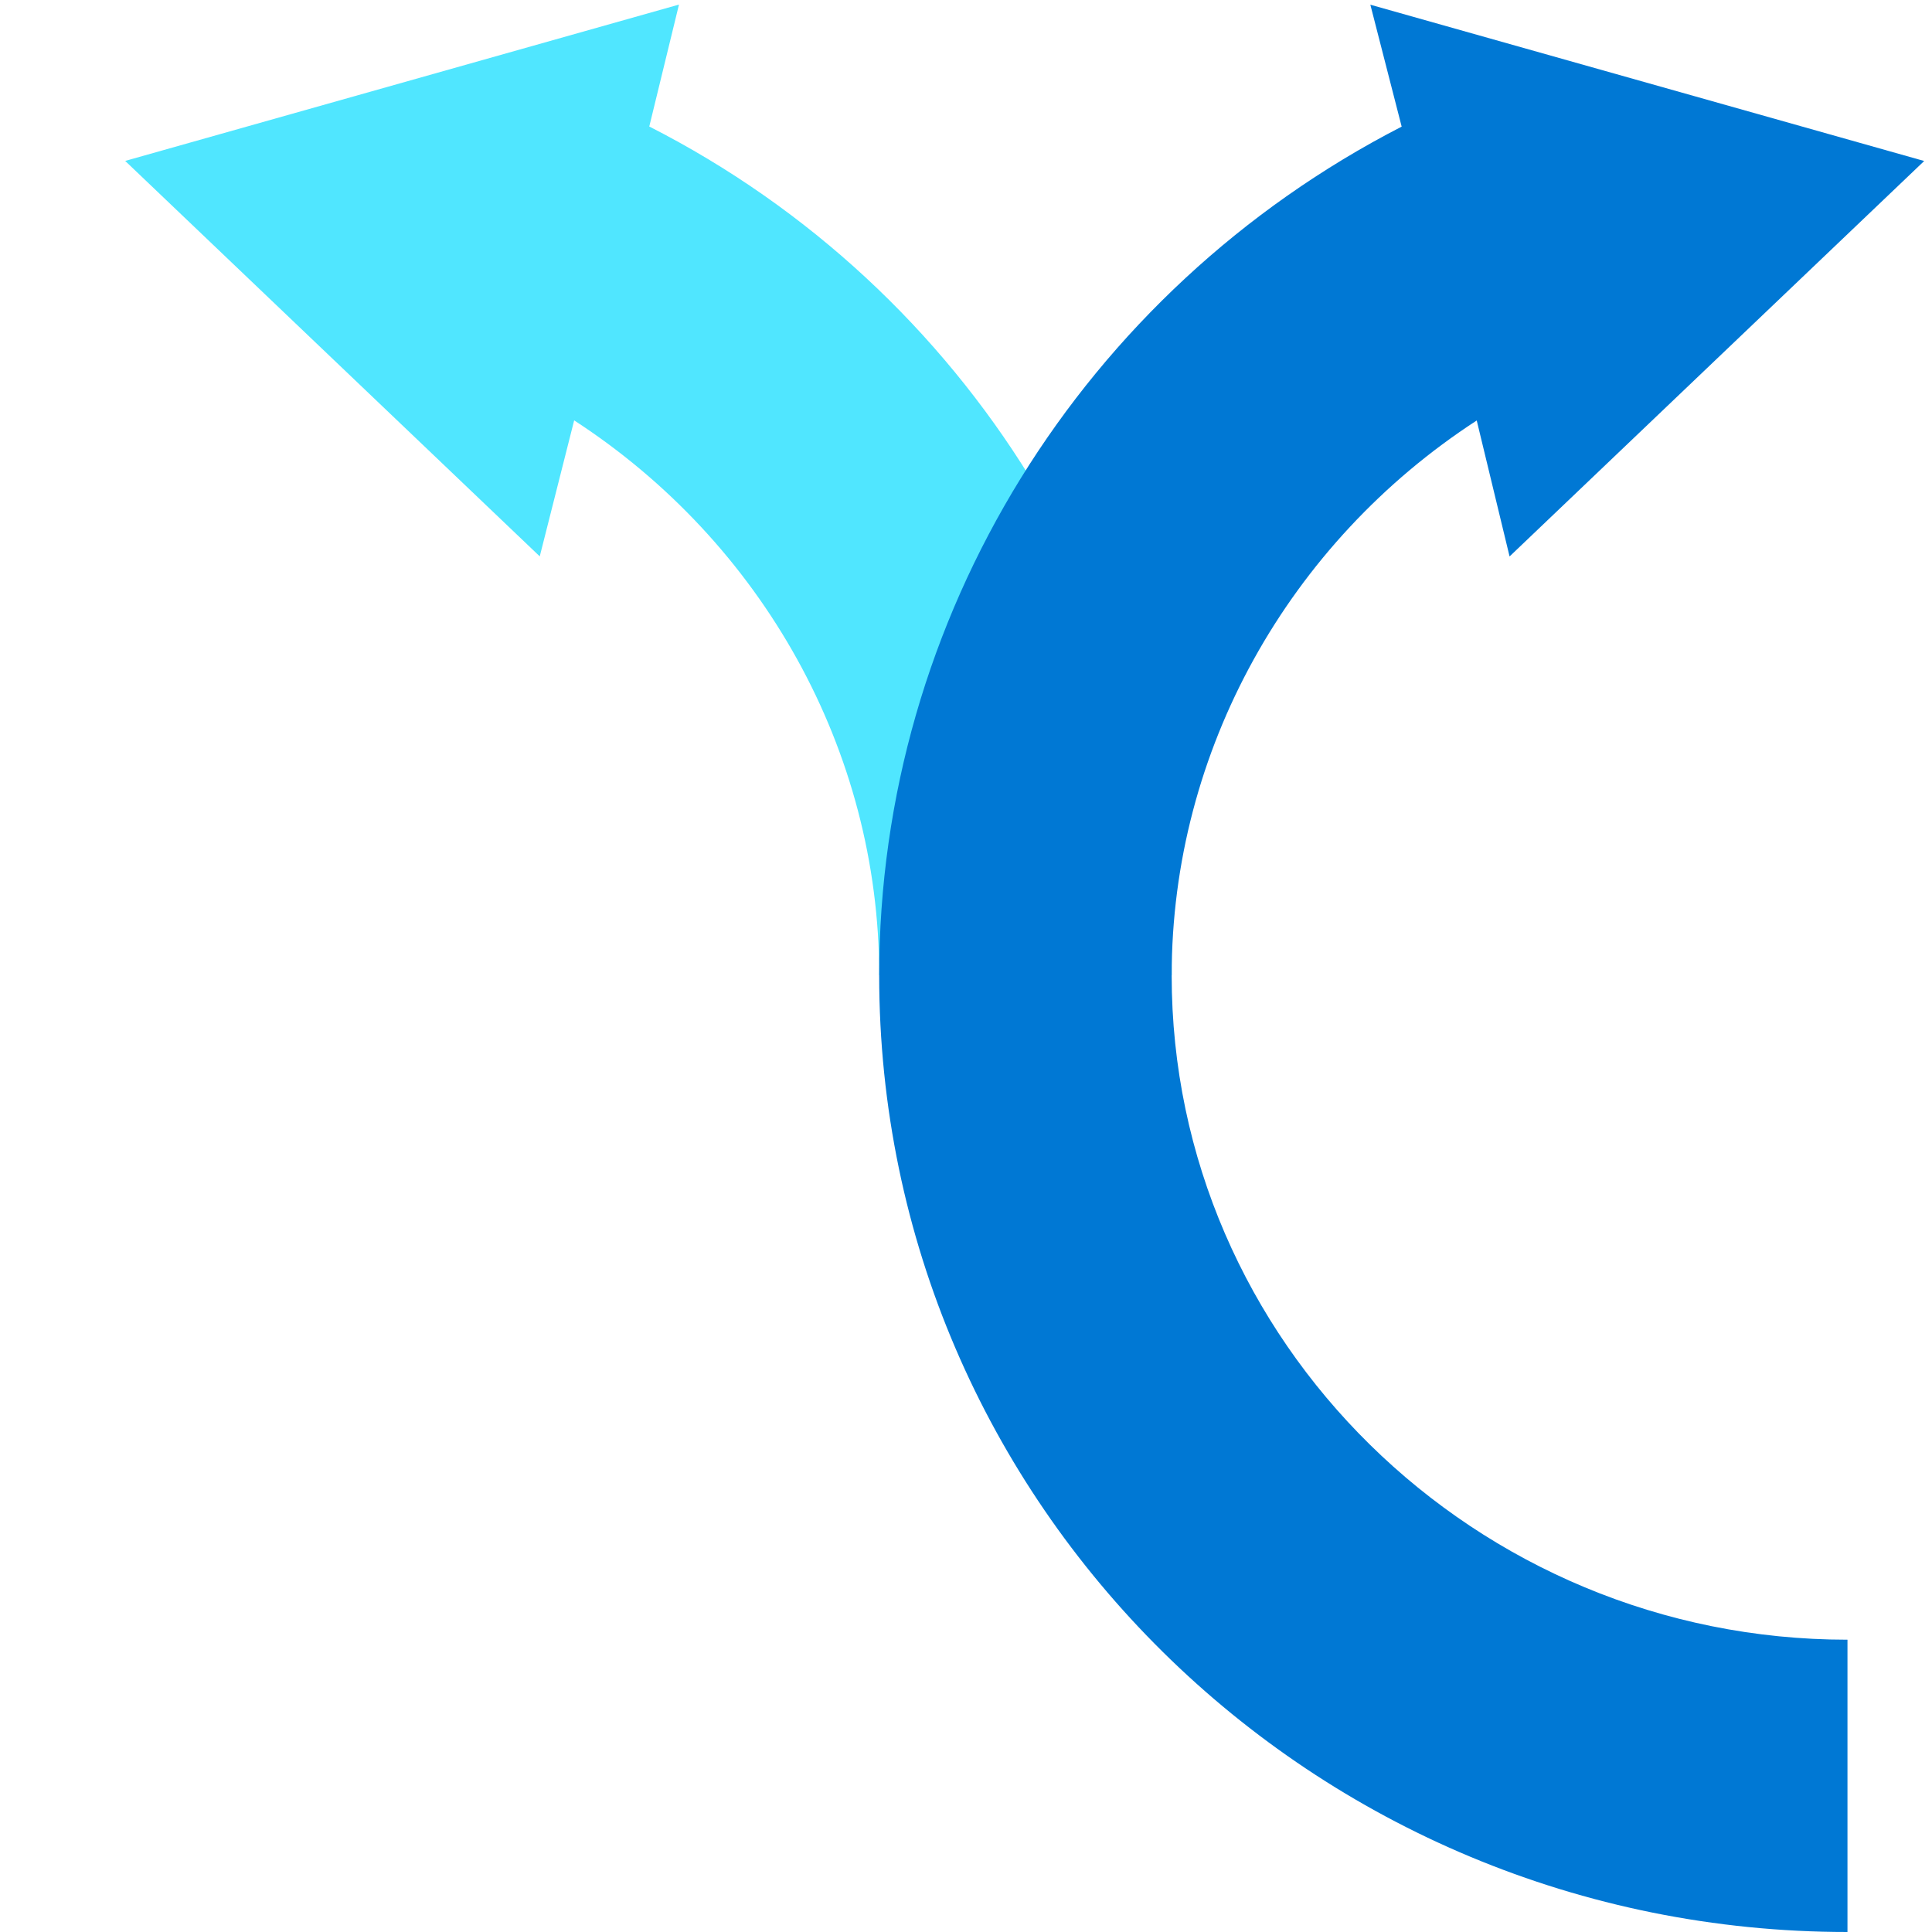
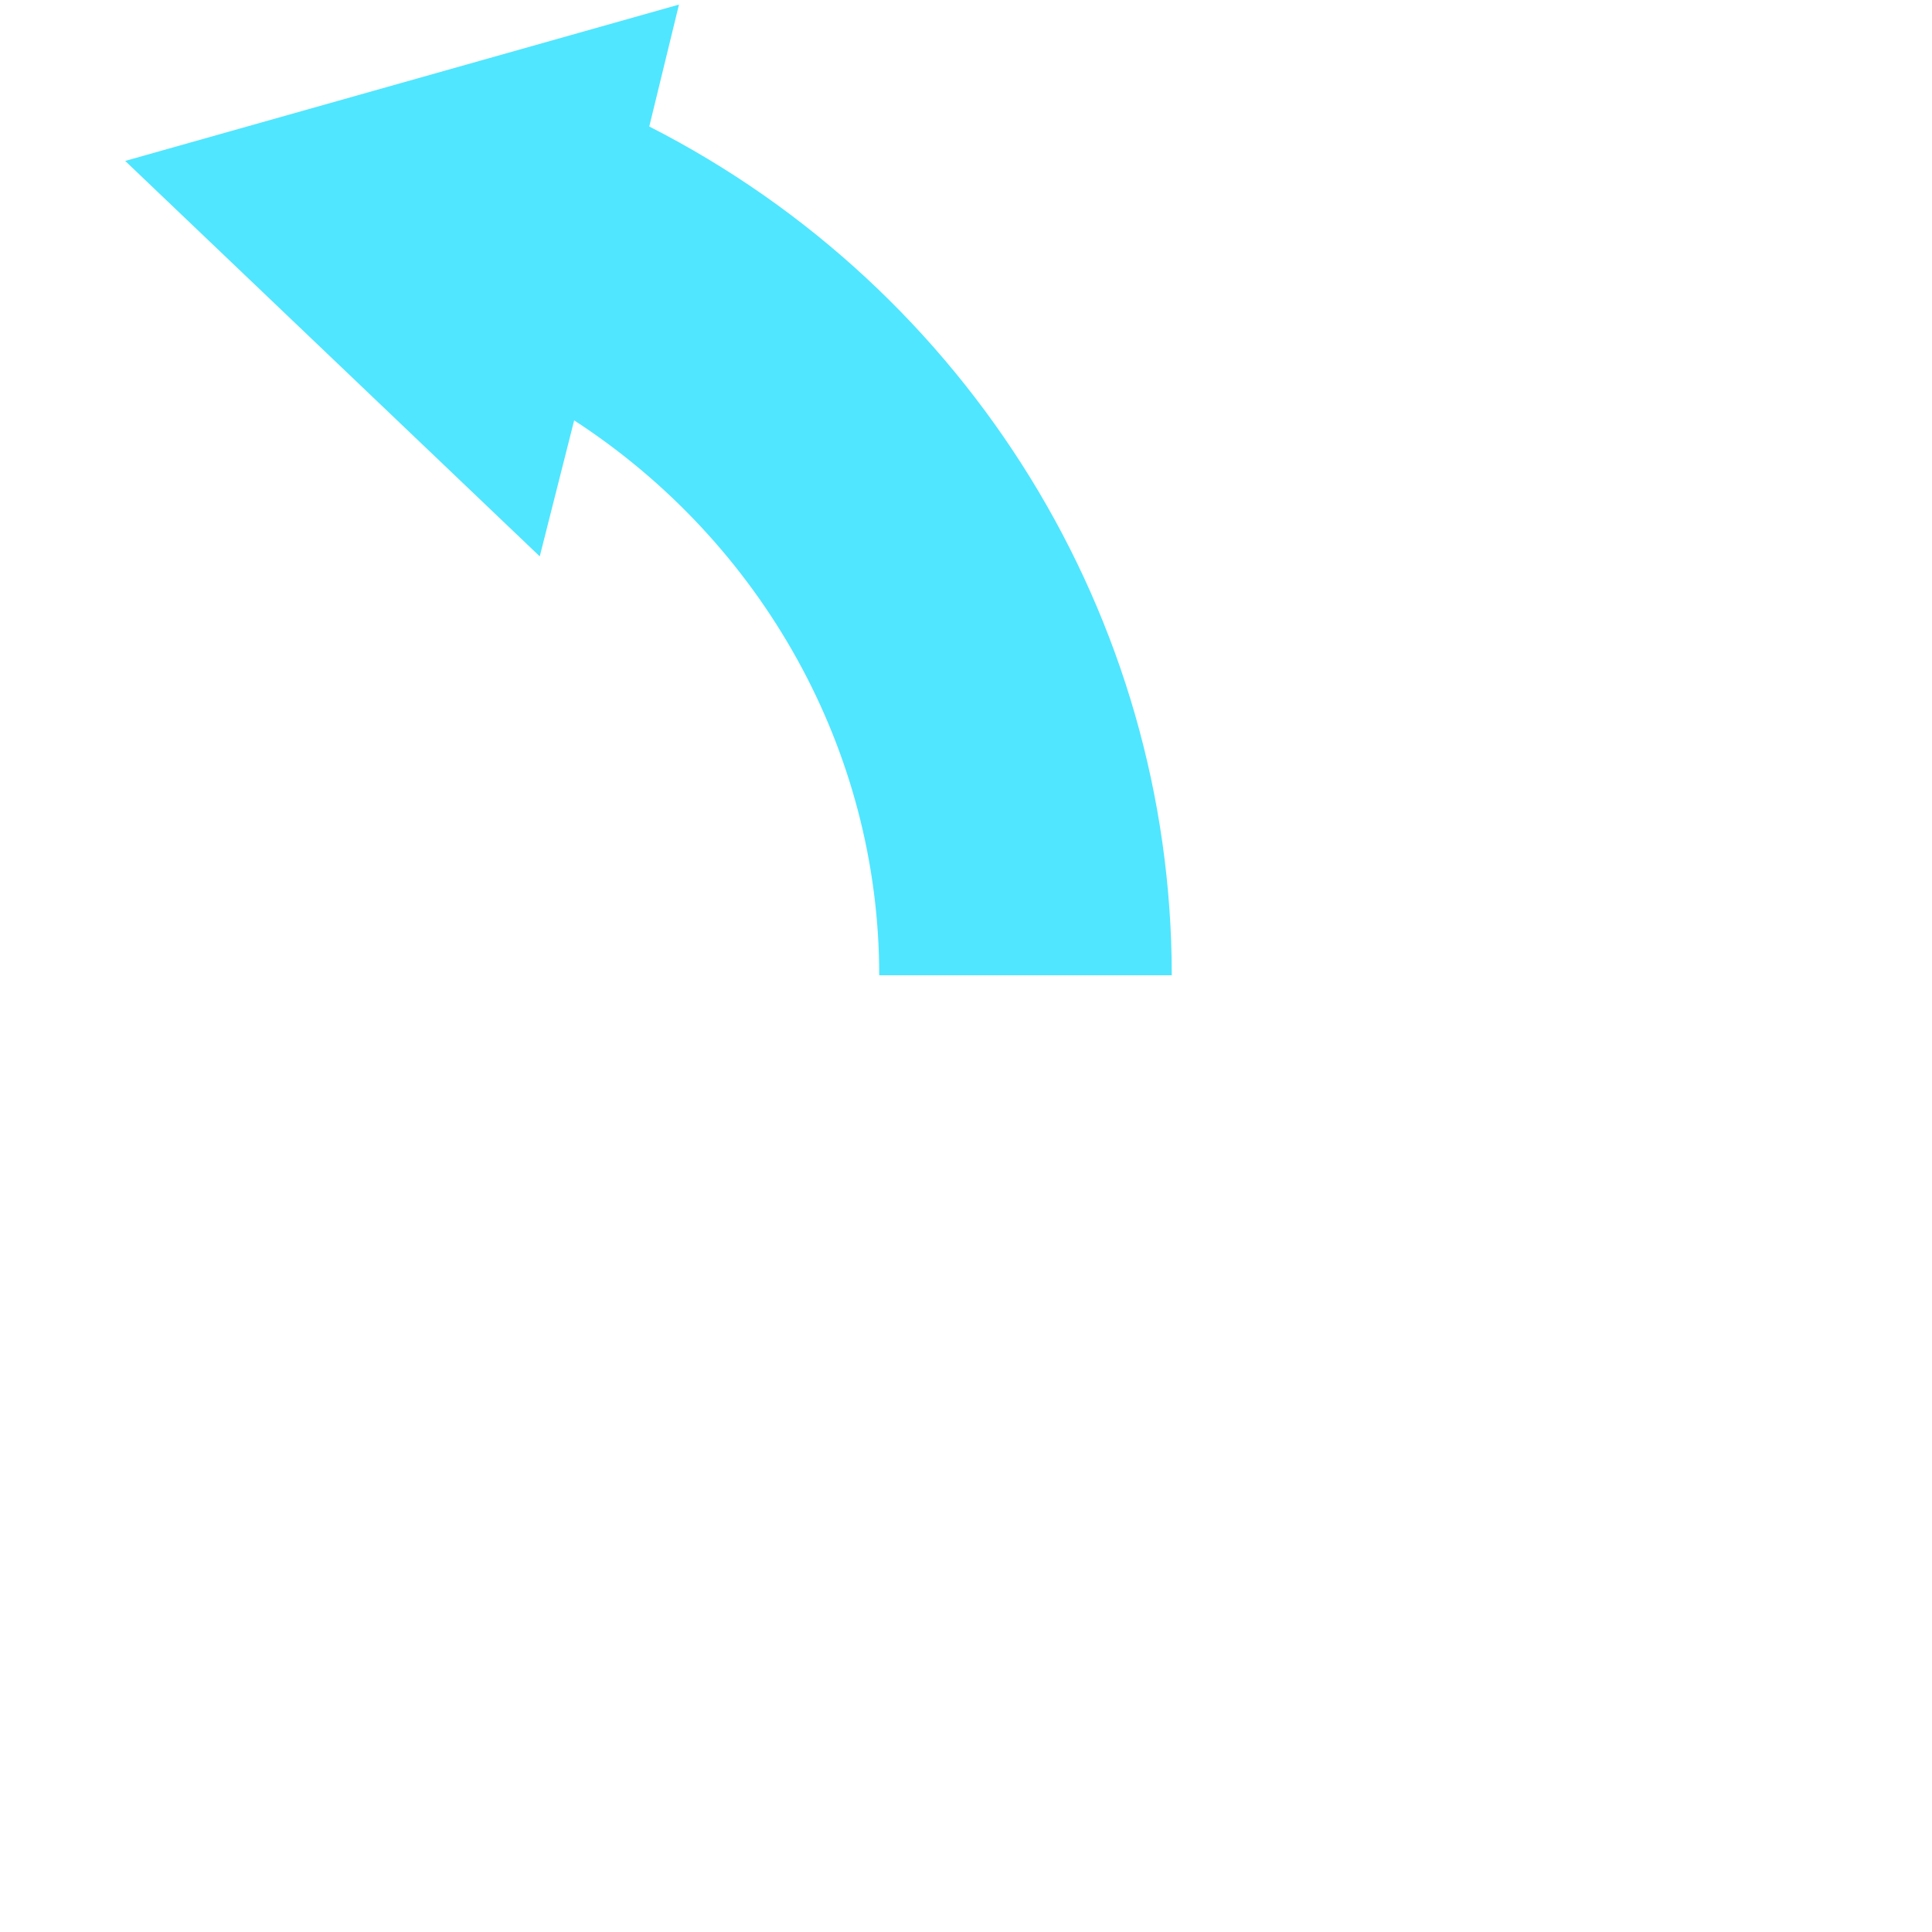
<svg xmlns="http://www.w3.org/2000/svg" viewBox="0 0 48 48">
  <path d="M16.868.114L3.11 3.998l10.3 9.825.855-3.379c4.664 3.03 7.579 8.194 7.579 13.786h7.268c0-8.893-5.053-17.048-12.981-21.087l.738-3.029z" fill="#50E6FF" />
-   <path d="M34.824 3.146C26.895 7.223 21.843 15.34 21.843 24.233 21.843 37.36 32.609 48 45.9 48v-7.262c-9.25 0-16.79-7.418-16.79-16.505 0-5.592 2.915-10.757 7.579-13.786l.816 3.378L47.806 4 34.046.117l.778 3.029z" fill="#0078D4" />
</svg>